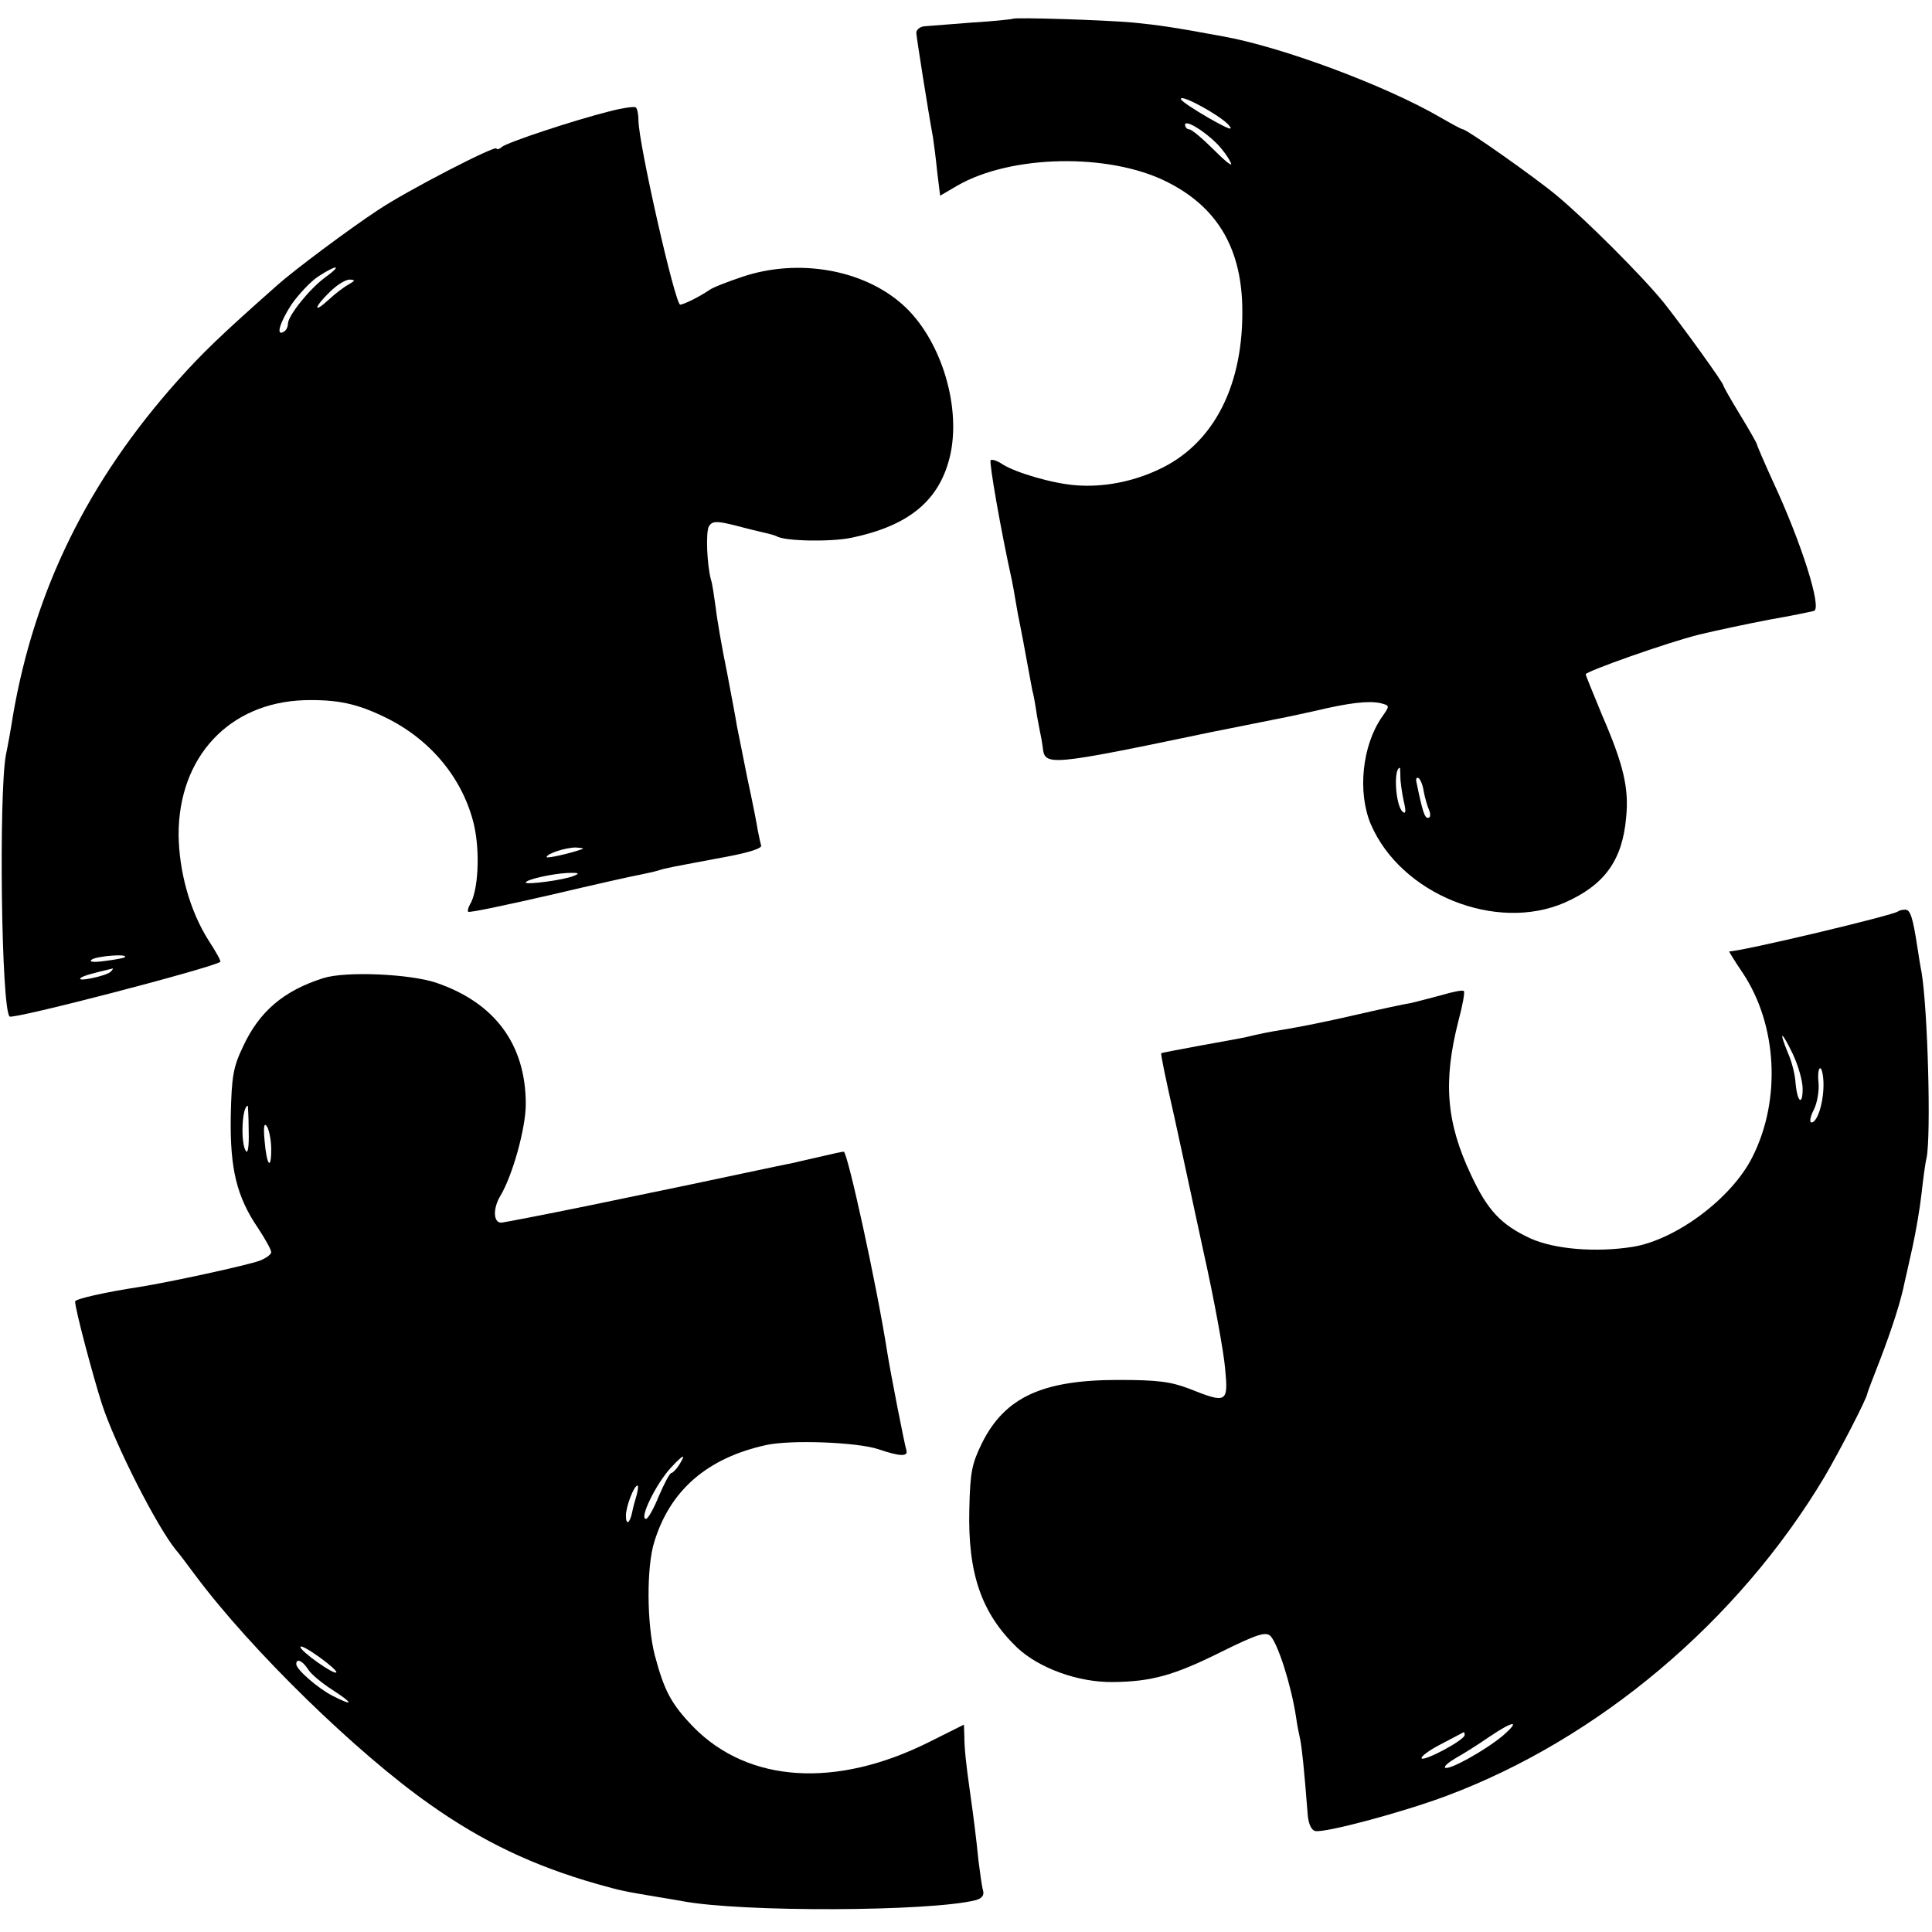
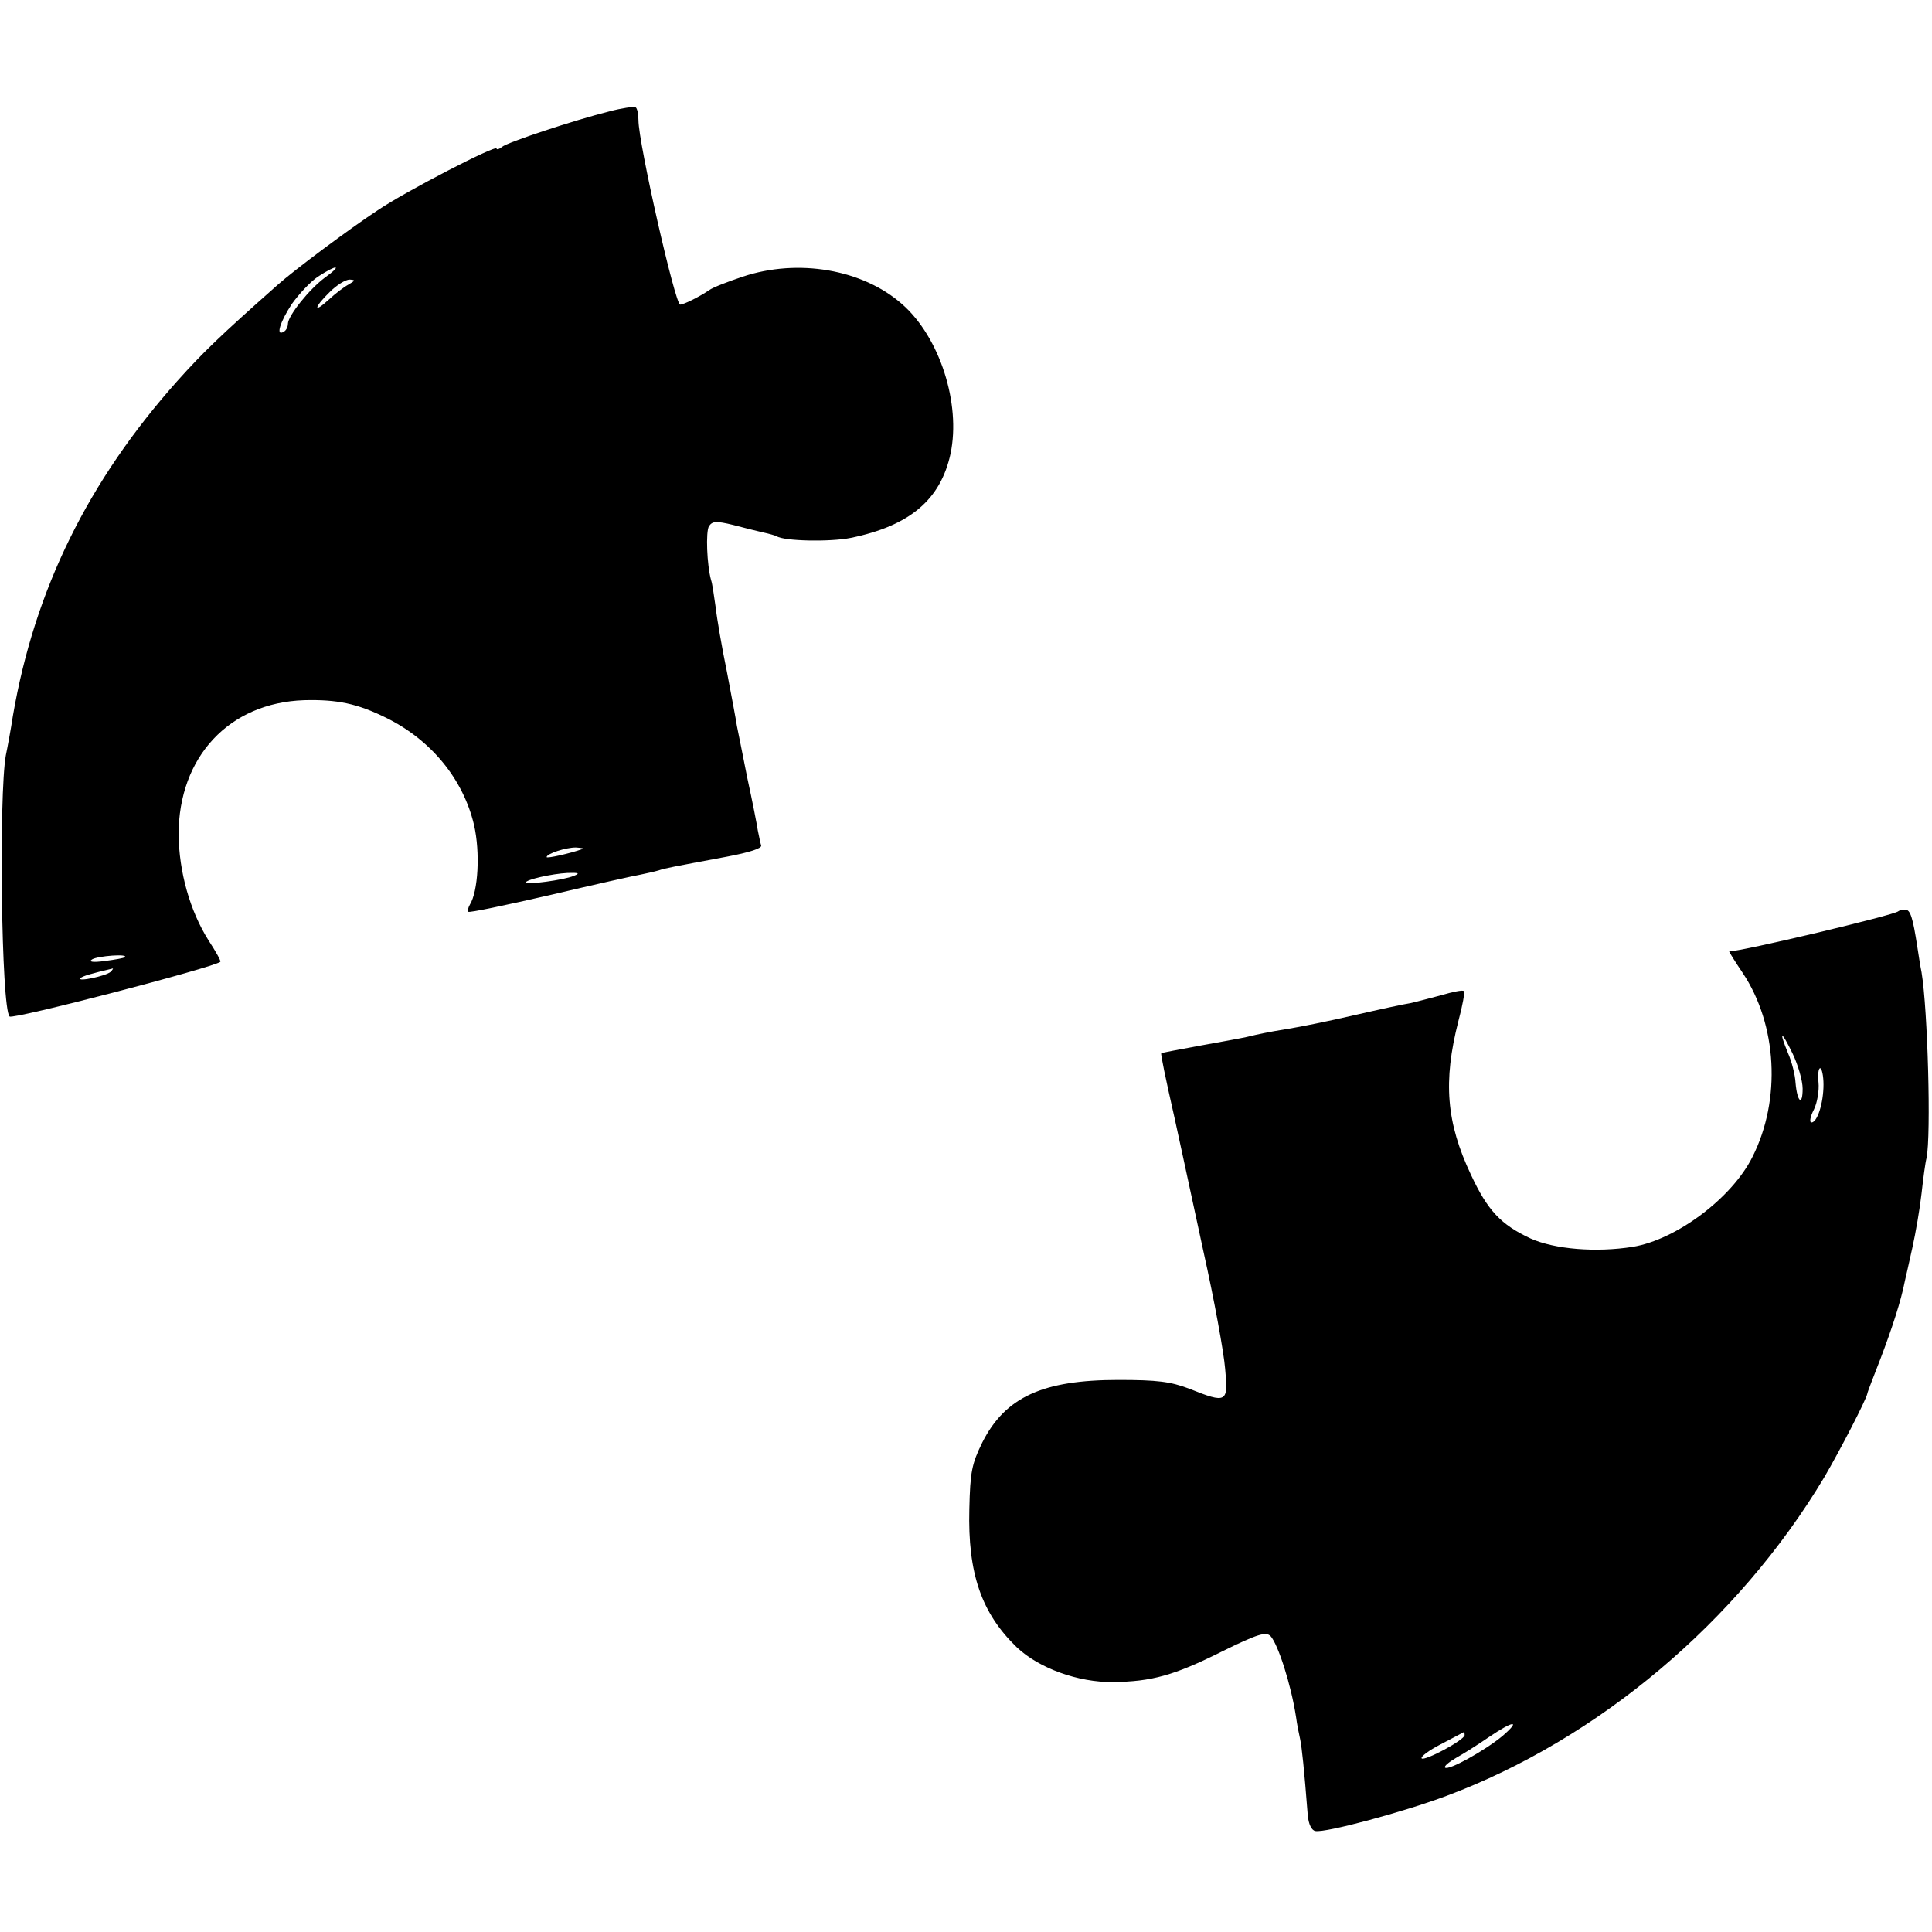
<svg xmlns="http://www.w3.org/2000/svg" version="1.0" width="463pt" height="463pt" viewBox="0 0 463 463" preserveAspectRatio="xMidYMid meet">
  <g transform="translate(0,463) scale(0.1,-0.1)" fill="#000000" stroke="none">
-     <path d="M2427 4585 c-1 -1 -45 -6 -97 -9 -52 -4 -104 -8 -115 -9 -11 -1 -20 -9 -19 -17 1 -13 28 -185 40 -250 2 -14 7 -51 10 -82 l7 -57 41 24 c128 74 362 79 501 10 119 -59 178 -155 182 -296 5 -191 -68 -334 -202 -395 -62 -29 -132 -42 -196 -37 -56 4 -144 30 -176 50 -13 9 -26 13 -29 10 -4 -4 24 -166 51 -288 2 -9 6 -32 9 -50 3 -19 8 -45 11 -59 3 -14 10 -52 16 -85 6 -33 12 -64 13 -70 2 -5 7 -32 11 -60 5 -27 10 -53 11 -57 1 -5 2 -14 3 -20 5 -44 14 -44 406 38 67 13 134 27 150 30 17 3 59 12 95 20 84 20 129 25 158 19 23 -6 23 -6 4 -33 -48 -69 -59 -181 -27 -257 72 -168 300 -260 465 -188 95 42 138 101 147 204 7 70 -6 126 -58 246 -21 51 -39 95 -39 97 0 7 195 76 271 95 41 10 117 26 169 36 52 9 100 19 107 21 20 5 -29 162 -99 312 -21 46 -38 86 -38 88 0 2 -18 34 -40 70 -22 36 -40 68 -40 70 0 7 -100 145 -143 199 -52 64 -186 198 -257 257 -53 44 -215 158 -224 158 -3 0 -27 13 -53 28 -132 77 -382 170 -523 195 -119 22 -154 27 -215 33 -66 6 -282 13 -288 9z m517 -254 c14 -16 1 -11 -47 16 -36 21 -67 41 -67 46 0 12 93 -39 114 -62z m-28 -45 c12 -12 27 -32 33 -45 7 -13 -10 0 -38 28 -28 28 -55 51 -61 51 -5 0 -10 5 -10 11 0 13 44 -13 76 -45z m440 -1518 c0 -13 4 -39 8 -58 6 -25 5 -32 -3 -25 -17 16 -22 105 -6 105 0 0 1 -10 1 -22z m56 -35 c3 -16 9 -36 13 -45 4 -10 3 -18 -3 -18 -8 0 -13 15 -28 88 -1 6 1 10 6 7 4 -3 10 -17 12 -32z" />
    <path d="M1460 4363 c-84 -21 -244 -74 -257 -85 -7 -6 -13 -7 -13 -4 0 10 -217 -102 -285 -148 -67 -44 -201 -144 -240 -179 -139 -123 -180 -163 -240 -230 -214 -240 -342 -500 -394 -802 -5 -33 -13 -76 -17 -95 -17 -95 -11 -607 9 -626 7 -8 487 117 505 131 2 2 -11 25 -28 51 -45 71 -71 165 -72 254 0 186 121 316 301 322 79 2 127 -8 196 -42 108 -53 185 -147 211 -257 15 -66 10 -159 -10 -191 -4 -7 -6 -15 -4 -17 2 -3 91 16 196 40 106 25 204 47 217 49 14 3 33 7 43 10 18 6 31 8 164 33 53 10 85 20 82 27 -2 6 -5 22 -8 36 -2 14 -13 70 -25 125 -11 55 -22 111 -25 125 -2 14 -13 72 -24 130 -12 58 -24 128 -27 155 -4 28 -8 57 -11 65 -10 36 -13 116 -5 129 8 12 17 13 58 3 26 -7 59 -15 72 -18 14 -3 28 -7 32 -9 18 -12 129 -14 178 -4 141 29 215 91 239 202 25 120 -26 279 -116 358 -95 84 -250 110 -382 66 -36 -12 -72 -26 -80 -32 -25 -17 -62 -35 -70 -35 -12 0 -100 387 -100 442 0 15 -3 29 -7 31 -5 2 -33 -2 -63 -10z m-681 -398 c-38 -28 -89 -92 -89 -111 0 -7 -4 -16 -10 -19 -20 -12 -9 23 19 66 17 24 45 54 63 66 46 30 60 29 17 -2z m56 -17 c-11 -6 -32 -22 -47 -36 -38 -35 -36 -19 2 18 17 17 38 30 48 30 14 -1 14 -2 -3 -12z m560 -1353 c-28 -10 -85 -23 -85 -19 0 8 45 23 70 23 14 -1 21 -2 15 -4z m-20 -64 c-23 -10 -115 -22 -115 -16 0 7 62 21 100 23 27 1 31 -1 15 -7z m-1076 -195 c-2 -2 -24 -6 -48 -9 -29 -4 -40 -2 -30 4 13 8 88 14 78 5z m-34 -35 c-11 -10 -82 -25 -72 -15 5 5 26 11 77 23 2 1 0 -3 -5 -8z" />
    <path d="M4549 2446 c-9 -9 -375 -96 -405 -96 -1 0 13 -23 32 -51 83 -124 93 -304 24 -441 -49 -99 -183 -199 -287 -216 -88 -14 -187 -6 -245 20 -71 33 -103 67 -143 153 -59 125 -67 223 -30 368 10 37 16 70 13 72 -3 3 -27 -2 -54 -10 -27 -7 -60 -16 -74 -19 -14 -2 -74 -15 -135 -29 -60 -14 -130 -28 -155 -32 -25 -4 -53 -9 -62 -11 -10 -2 -28 -6 -40 -9 -13 -3 -63 -12 -113 -21 -49 -9 -91 -17 -92 -18 -2 -1 10 -59 32 -156 9 -41 18 -83 20 -92 2 -9 24 -111 49 -227 26 -116 49 -243 52 -281 8 -82 4 -84 -86 -48 -45 17 -76 21 -170 21 -181 0 -271 -41 -326 -150 -25 -51 -29 -70 -31 -159 -4 -155 29 -250 114 -332 53 -50 147 -84 230 -83 93 1 147 16 261 73 87 43 106 48 117 37 18 -20 49 -116 61 -194 2 -16 7 -41 10 -54 4 -21 9 -65 18 -181 2 -22 9 -36 18 -38 24 -5 213 46 314 84 364 136 699 418 906 764 38 65 100 185 103 200 0 3 15 41 32 85 27 71 49 138 58 185 2 8 10 44 18 80 8 36 18 94 22 130 4 36 9 74 12 85 11 54 3 355 -12 445 -3 14 -7 41 -10 60 -11 72 -17 90 -29 90 -7 0 -15 -2 -17 -4z m-229 -425 c0 -43 -13 -32 -17 14 -1 19 -9 51 -18 71 -23 56 -16 55 11 -1 13 -27 24 -65 24 -84z m50 10 c0 -45 -15 -91 -29 -91 -5 0 -3 14 6 31 8 16 13 46 11 65 -2 19 0 34 4 34 4 0 8 -18 8 -39z m-769 -1561 c-42 -35 -130 -84 -138 -76 -3 3 9 13 26 23 18 10 53 32 79 50 59 40 78 42 33 3z m-91 2 c0 -12 -96 -63 -103 -56 -3 4 17 19 46 34 29 15 53 28 55 29 1 0 2 -3 2 -7z" />
-     <path d="M775 2286 c-95 -30 -154 -80 -193 -165 -23 -48 -27 -71 -29 -166 -2 -126 14 -193 66 -269 17 -26 31 -51 31 -57 0 -5 -12 -14 -27 -20 -29 -11 -218 -52 -288 -63 -85 -13 -155 -29 -155 -35 0 -18 42 -176 64 -245 32 -98 131 -293 178 -351 5 -5 25 -32 46 -60 134 -180 388 -427 562 -549 127 -90 250 -148 401 -191 60 -17 68 -18 139 -30 25 -4 54 -9 65 -11 143 -27 592 -25 702 2 16 4 22 12 19 23 -3 9 -7 41 -11 71 -6 59 -11 99 -21 170 -9 63 -13 101 -13 131 l-1 26 -84 -42 c-222 -111 -432 -98 -564 36 -53 55 -70 86 -93 173 -19 74 -20 211 -1 271 38 124 127 201 268 232 59 13 218 7 269 -10 53 -18 72 -18 67 -2 -4 12 -38 185 -46 236 -25 160 -95 479 -104 479 -4 0 -27 -5 -52 -11 -25 -6 -54 -12 -65 -15 -11 -2 -63 -13 -115 -24 -109 -23 -116 -25 -383 -80 -108 -22 -201 -40 -206 -40 -19 0 -20 34 -2 64 29 48 61 162 61 220 0 143 -74 243 -215 291 -63 21 -216 28 -270 11z m-179 -367 c1 -37 -2 -55 -7 -47 -13 20 -9 108 5 108 0 0 2 -27 2 -61z m54 -43 c0 -53 -11 -39 -16 21 -3 34 -1 44 6 33 5 -8 10 -33 10 -54z m978 -756 c-7 -11 -16 -20 -19 -20 -4 0 -17 -25 -30 -55 -12 -30 -26 -55 -31 -55 -17 0 24 84 60 123 30 32 37 35 20 7z m-102 -72 c-4 -13 -9 -31 -11 -42 -6 -28 -15 -32 -15 -8 0 21 19 72 28 72 2 0 1 -10 -2 -22z m-720 -426 c-6 -6 -86 51 -86 61 0 5 20 -6 45 -24 25 -18 43 -34 41 -37z m-68 8 c7 -12 34 -34 59 -50 51 -33 51 -40 0 -14 -35 18 -87 63 -87 76 0 15 15 8 28 -12z" />
  </g>
</svg>